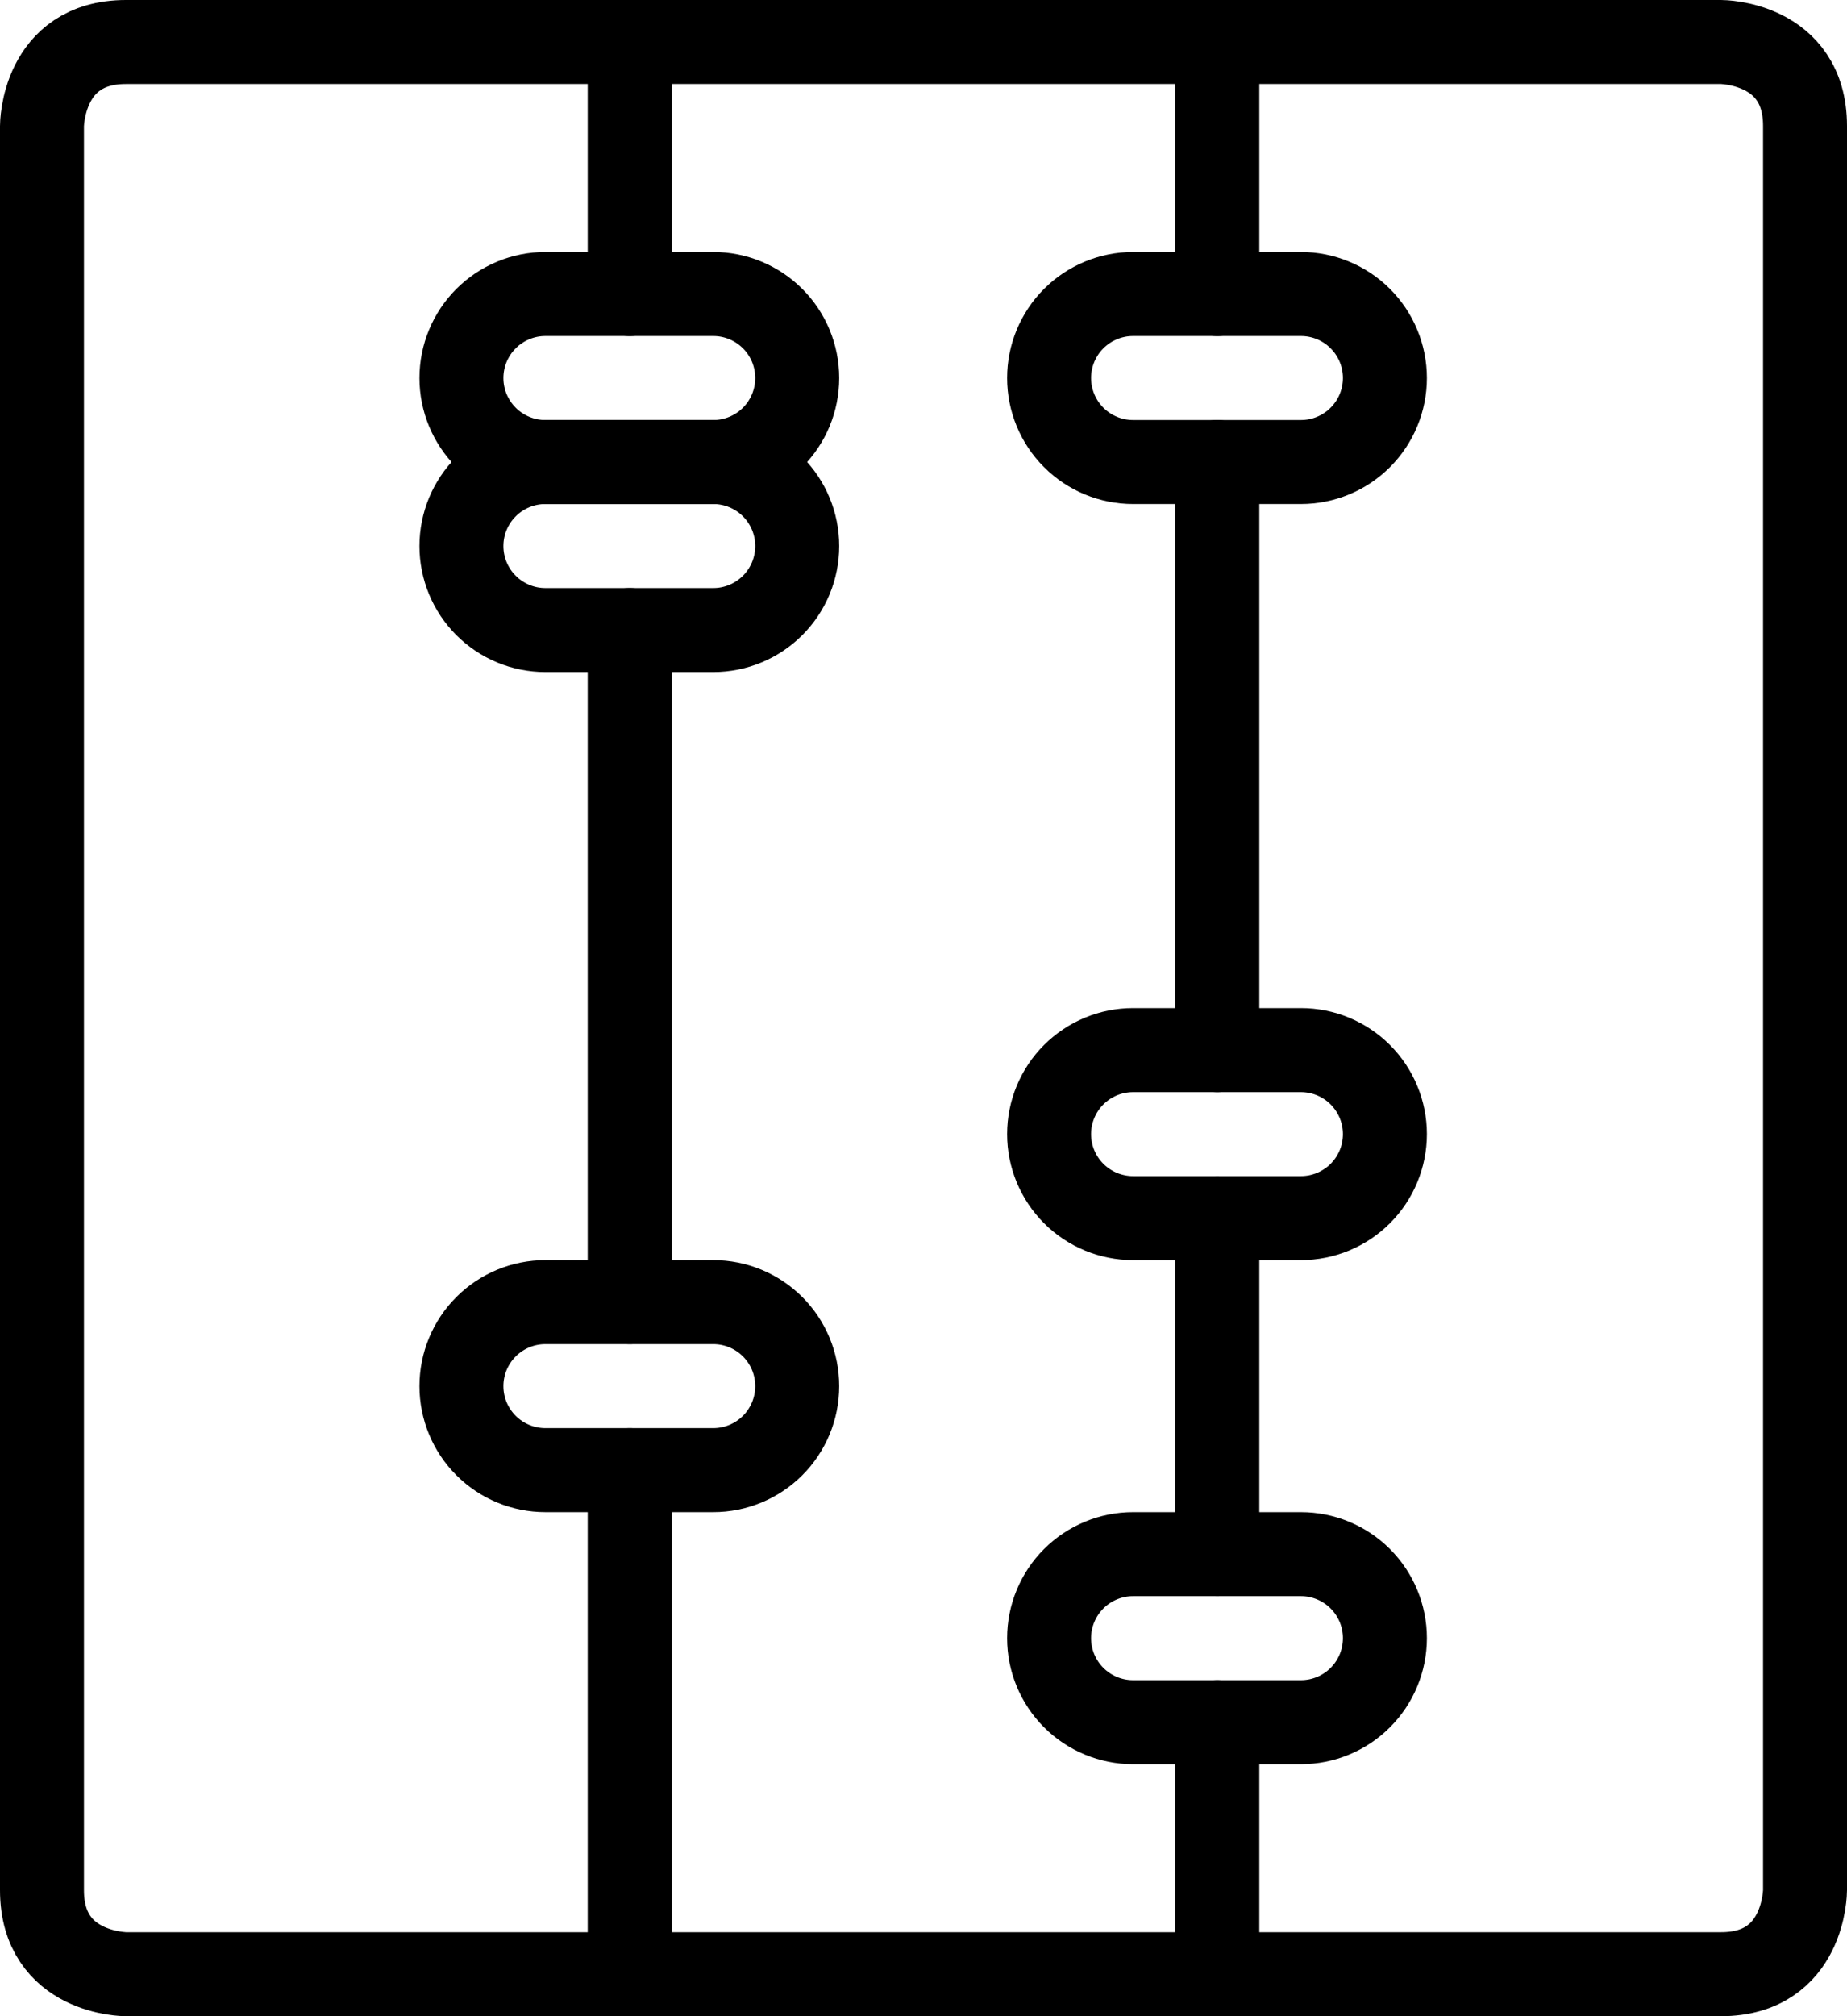
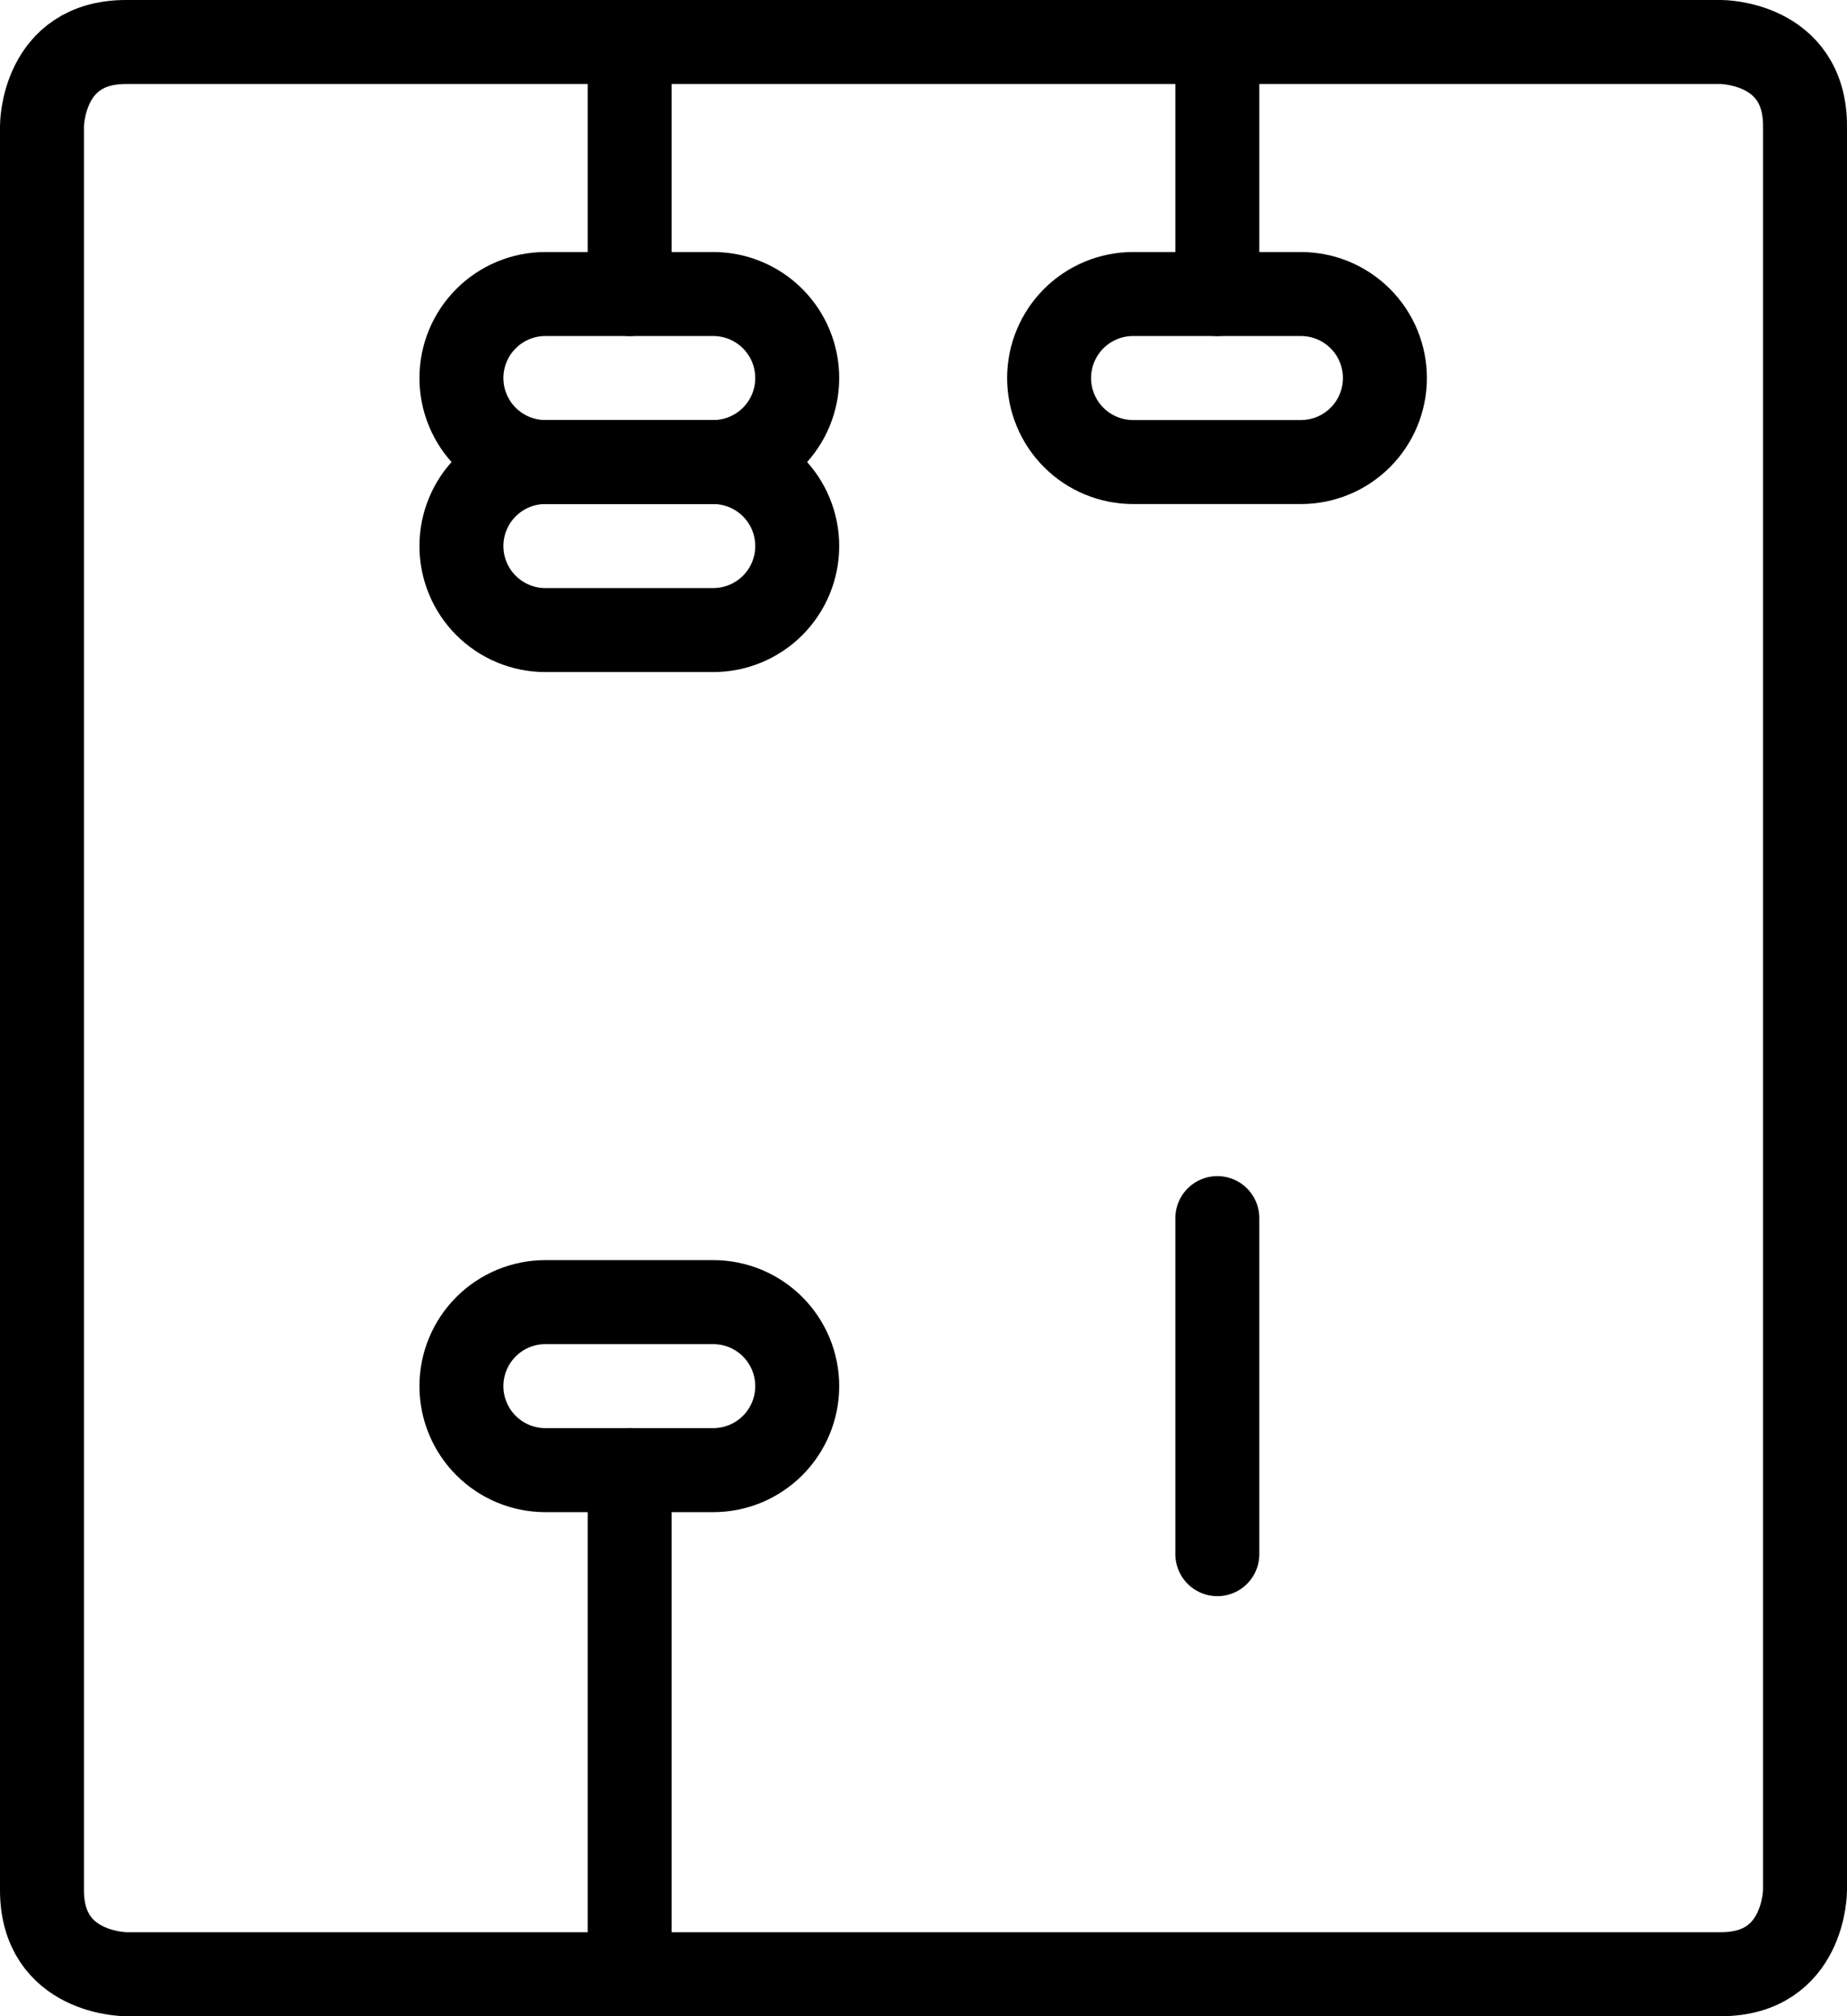
<svg xmlns="http://www.w3.org/2000/svg" width="44" height="48" viewBox="0 0 44 48" fill="none">
  <path d="M3 1H41C41 1 43 1 43 3V45C43 45 43 47 41 47H3C3 47 1 47 1 45V3C1 3 1 1 3 1Z" stroke="black" stroke-width="2" stroke-linecap="round" stroke-linejoin="round" />
-   <path d="M29 41V47" stroke="black" stroke-width="2" stroke-linecap="round" stroke-linejoin="round" />
  <path d="M15 35V47" stroke="black" stroke-width="2" stroke-linecap="round" stroke-linejoin="round" />
  <path d="M18.992 9C18.992 9.53 18.781 10.039 18.406 10.414C18.031 10.789 17.522 11 16.992 11H12.992C12.461 11 11.953 10.789 11.578 10.414C11.203 10.039 10.992 9.53 10.992 9C10.992 8.47 11.203 7.961 11.578 7.586C11.953 7.211 12.461 7 12.992 7H16.992C17.522 7 18.031 7.211 18.406 7.586C18.781 7.961 18.992 8.47 18.992 9Z" stroke="black" stroke-width="2" stroke-linecap="round" stroke-linejoin="round" />
  <path d="M18.992 13C18.992 13.53 18.781 14.039 18.406 14.414C18.031 14.789 17.522 15 16.992 15H12.992C12.461 15 11.953 14.789 11.578 14.414C11.203 14.039 10.992 13.53 10.992 13C10.992 12.47 11.203 11.961 11.578 11.586C11.953 11.211 12.461 11 12.992 11H16.992C17.522 11 18.031 11.211 18.406 11.586C18.781 11.961 18.992 12.47 18.992 13Z" stroke="black" stroke-width="2" stroke-linecap="round" stroke-linejoin="round" />
-   <path d="M32.992 27C32.992 27.53 32.781 28.039 32.406 28.414C32.031 28.789 31.522 29 30.992 29H26.992C26.462 29 25.953 28.789 25.578 28.414C25.203 28.039 24.992 27.53 24.992 27C24.992 26.47 25.203 25.961 25.578 25.586C25.953 25.211 26.462 25 26.992 25H30.992C31.522 25 32.031 25.211 32.406 25.586C32.781 25.961 32.992 26.47 32.992 27Z" stroke="black" stroke-width="2" stroke-linecap="round" stroke-linejoin="round" />
-   <path d="M32.992 39C32.992 39.53 32.781 40.039 32.406 40.414C32.031 40.789 31.522 41 30.992 41H26.992C26.462 41 25.953 40.789 25.578 40.414C25.203 40.039 24.992 39.53 24.992 39C24.992 38.47 25.203 37.961 25.578 37.586C25.953 37.211 26.462 37 26.992 37H30.992C31.522 37 32.031 37.211 32.406 37.586C32.781 37.961 32.992 38.47 32.992 39Z" stroke="black" stroke-width="2" stroke-linecap="round" stroke-linejoin="round" />
  <path d="M18.992 33C18.992 33.53 18.781 34.039 18.406 34.414C18.031 34.789 17.522 35 16.992 35H12.992C12.461 35 11.953 34.789 11.578 34.414C11.203 34.039 10.992 33.53 10.992 33C10.992 32.47 11.203 31.961 11.578 31.586C11.953 31.211 12.461 31 12.992 31H16.992C17.522 31 18.031 31.211 18.406 31.586C18.781 31.961 18.992 32.47 18.992 33Z" stroke="black" stroke-width="2" stroke-linecap="round" stroke-linejoin="round" />
  <path d="M32.992 9C32.992 9.53 32.781 10.039 32.406 10.414C32.031 10.789 31.522 11 30.992 11H26.992C26.462 11 25.953 10.789 25.578 10.414C25.203 10.039 24.992 9.53 24.992 9C24.992 8.47 25.203 7.961 25.578 7.586C25.953 7.211 26.462 7 26.992 7H30.992C31.522 7 32.031 7.211 32.406 7.586C32.781 7.961 32.992 8.47 32.992 9Z" stroke="black" stroke-width="2" stroke-linecap="round" stroke-linejoin="round" />
-   <path d="M15 15V31" stroke="black" stroke-width="2" stroke-linecap="round" stroke-linejoin="round" />
  <path d="M15 7V1" stroke="black" stroke-width="2" stroke-linecap="round" stroke-linejoin="round" />
  <path d="M29 29V37" stroke="black" stroke-width="2" stroke-linecap="round" stroke-linejoin="round" />
-   <path d="M29 11V25" stroke="black" stroke-width="2" stroke-linecap="round" stroke-linejoin="round" />
  <path d="M29 1V7" stroke="black" stroke-width="2" stroke-linecap="round" stroke-linejoin="round" />
</svg>